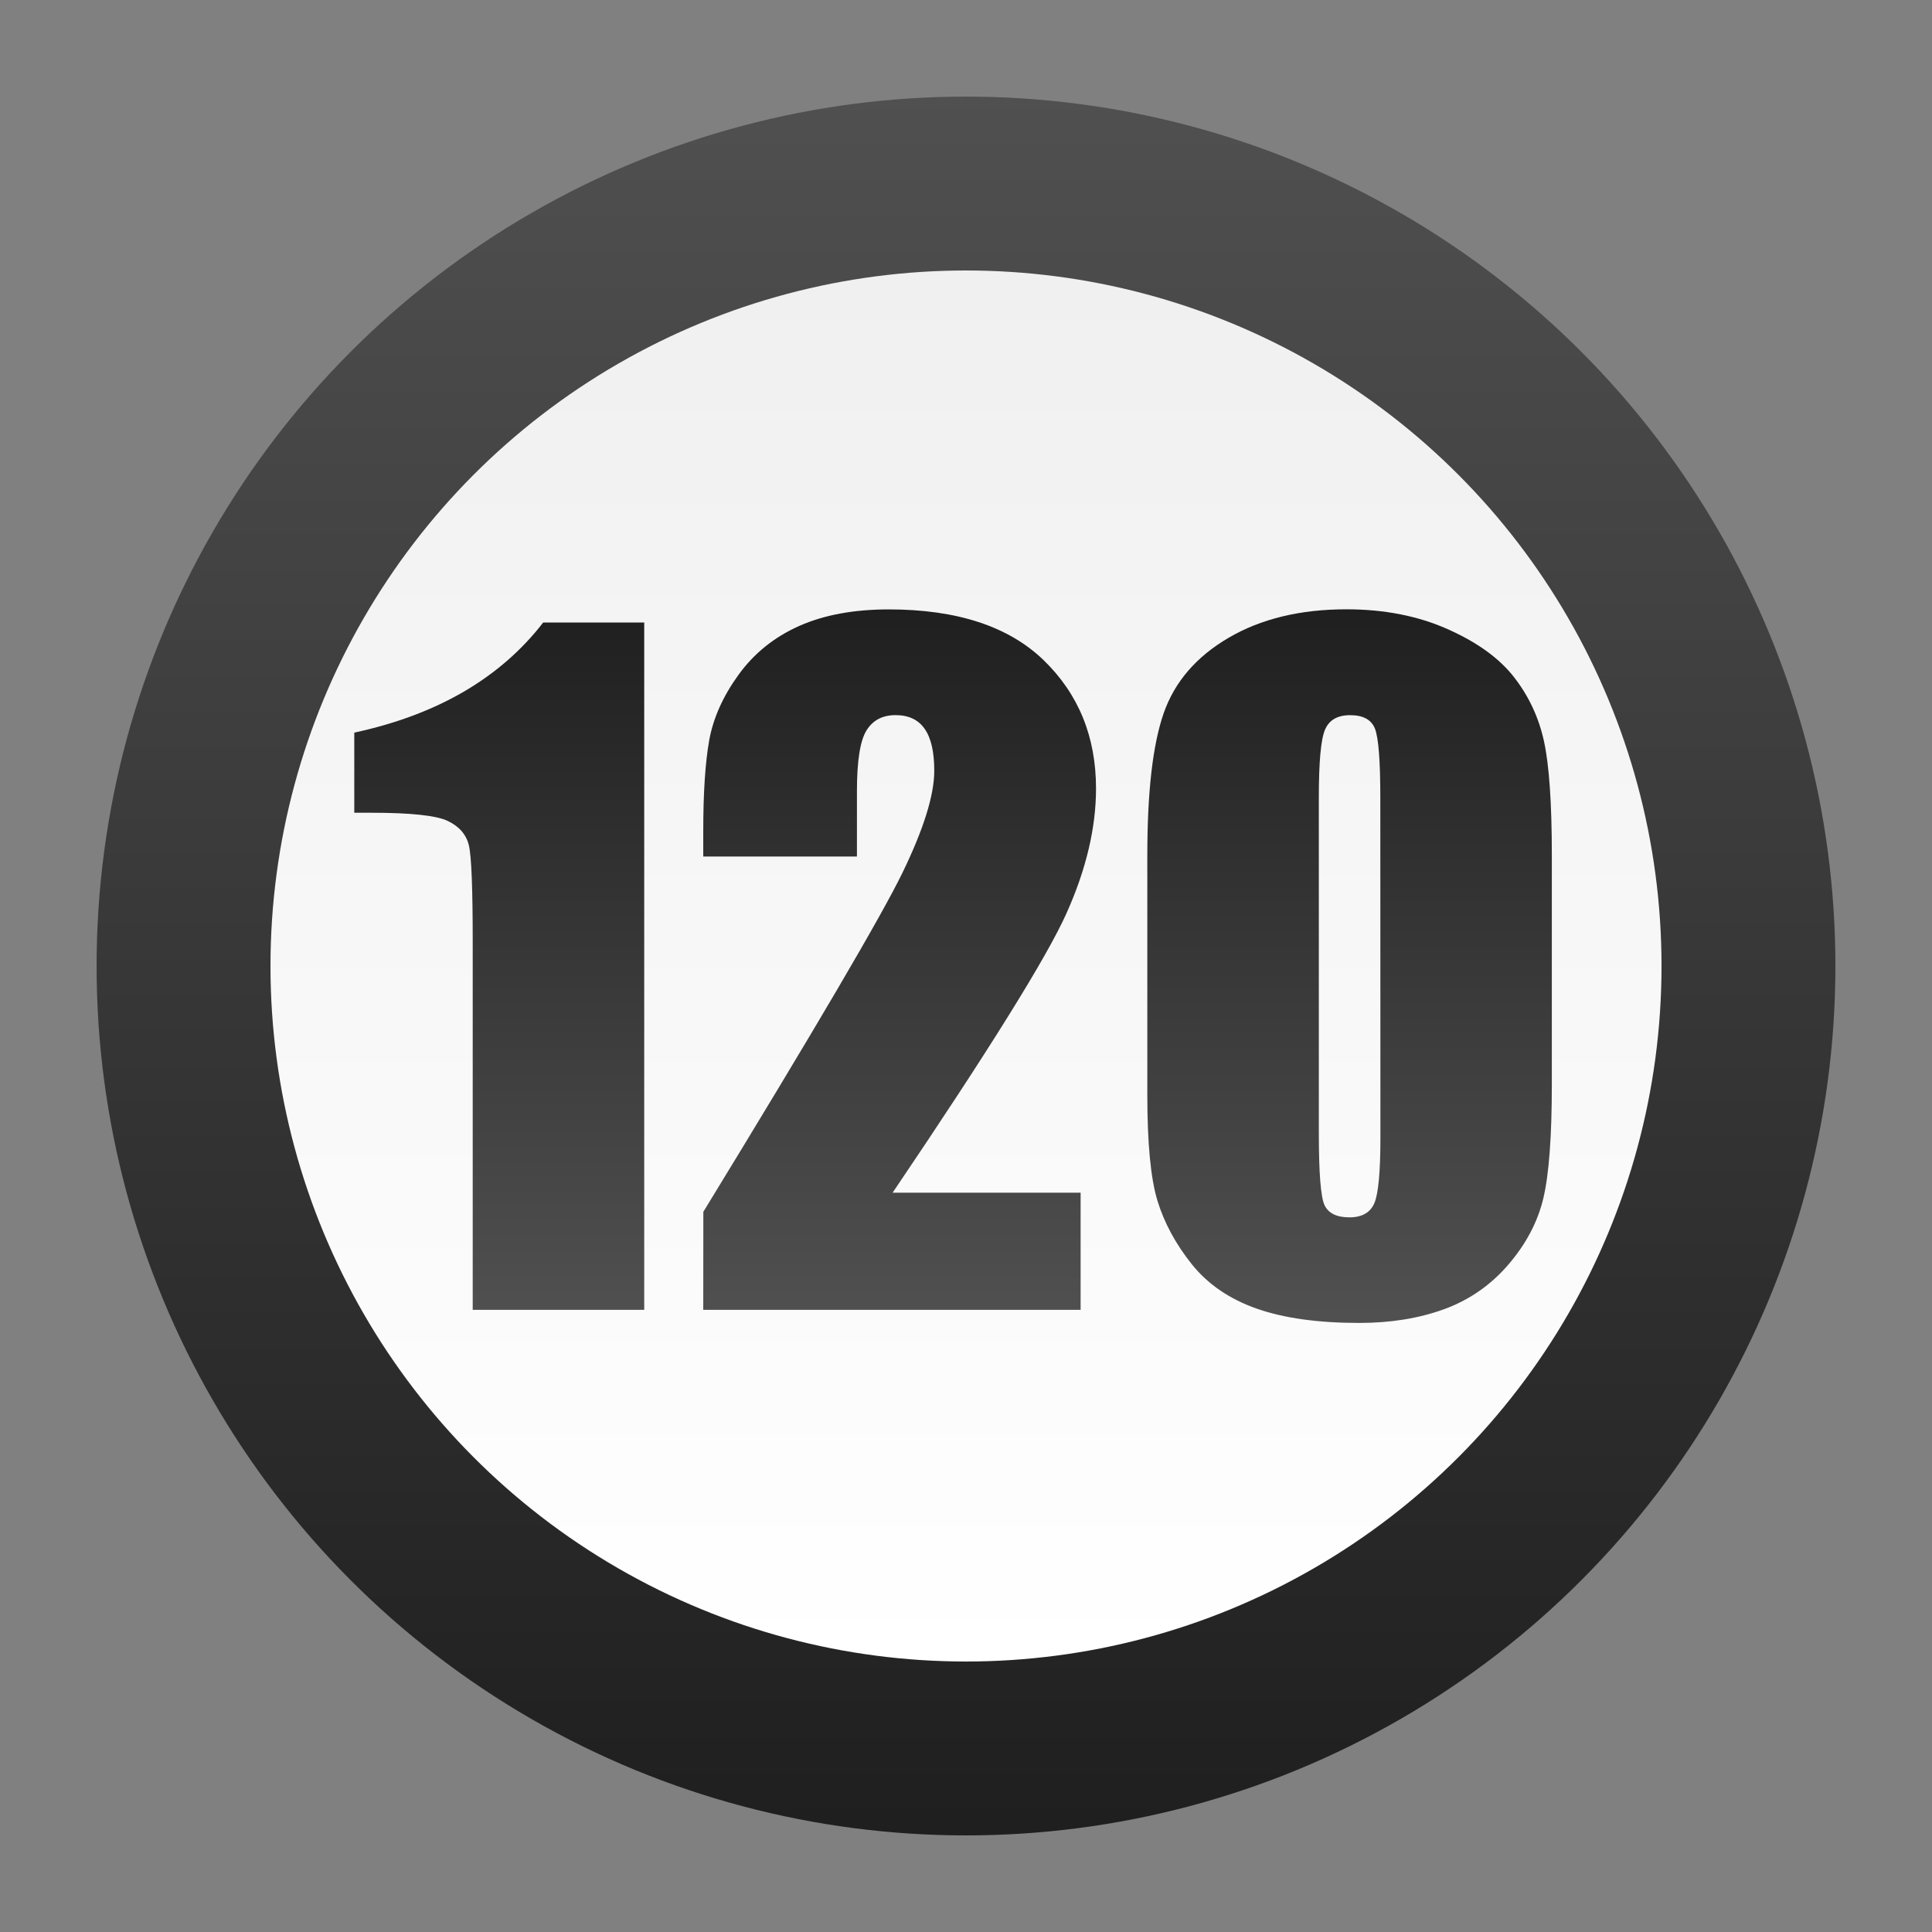
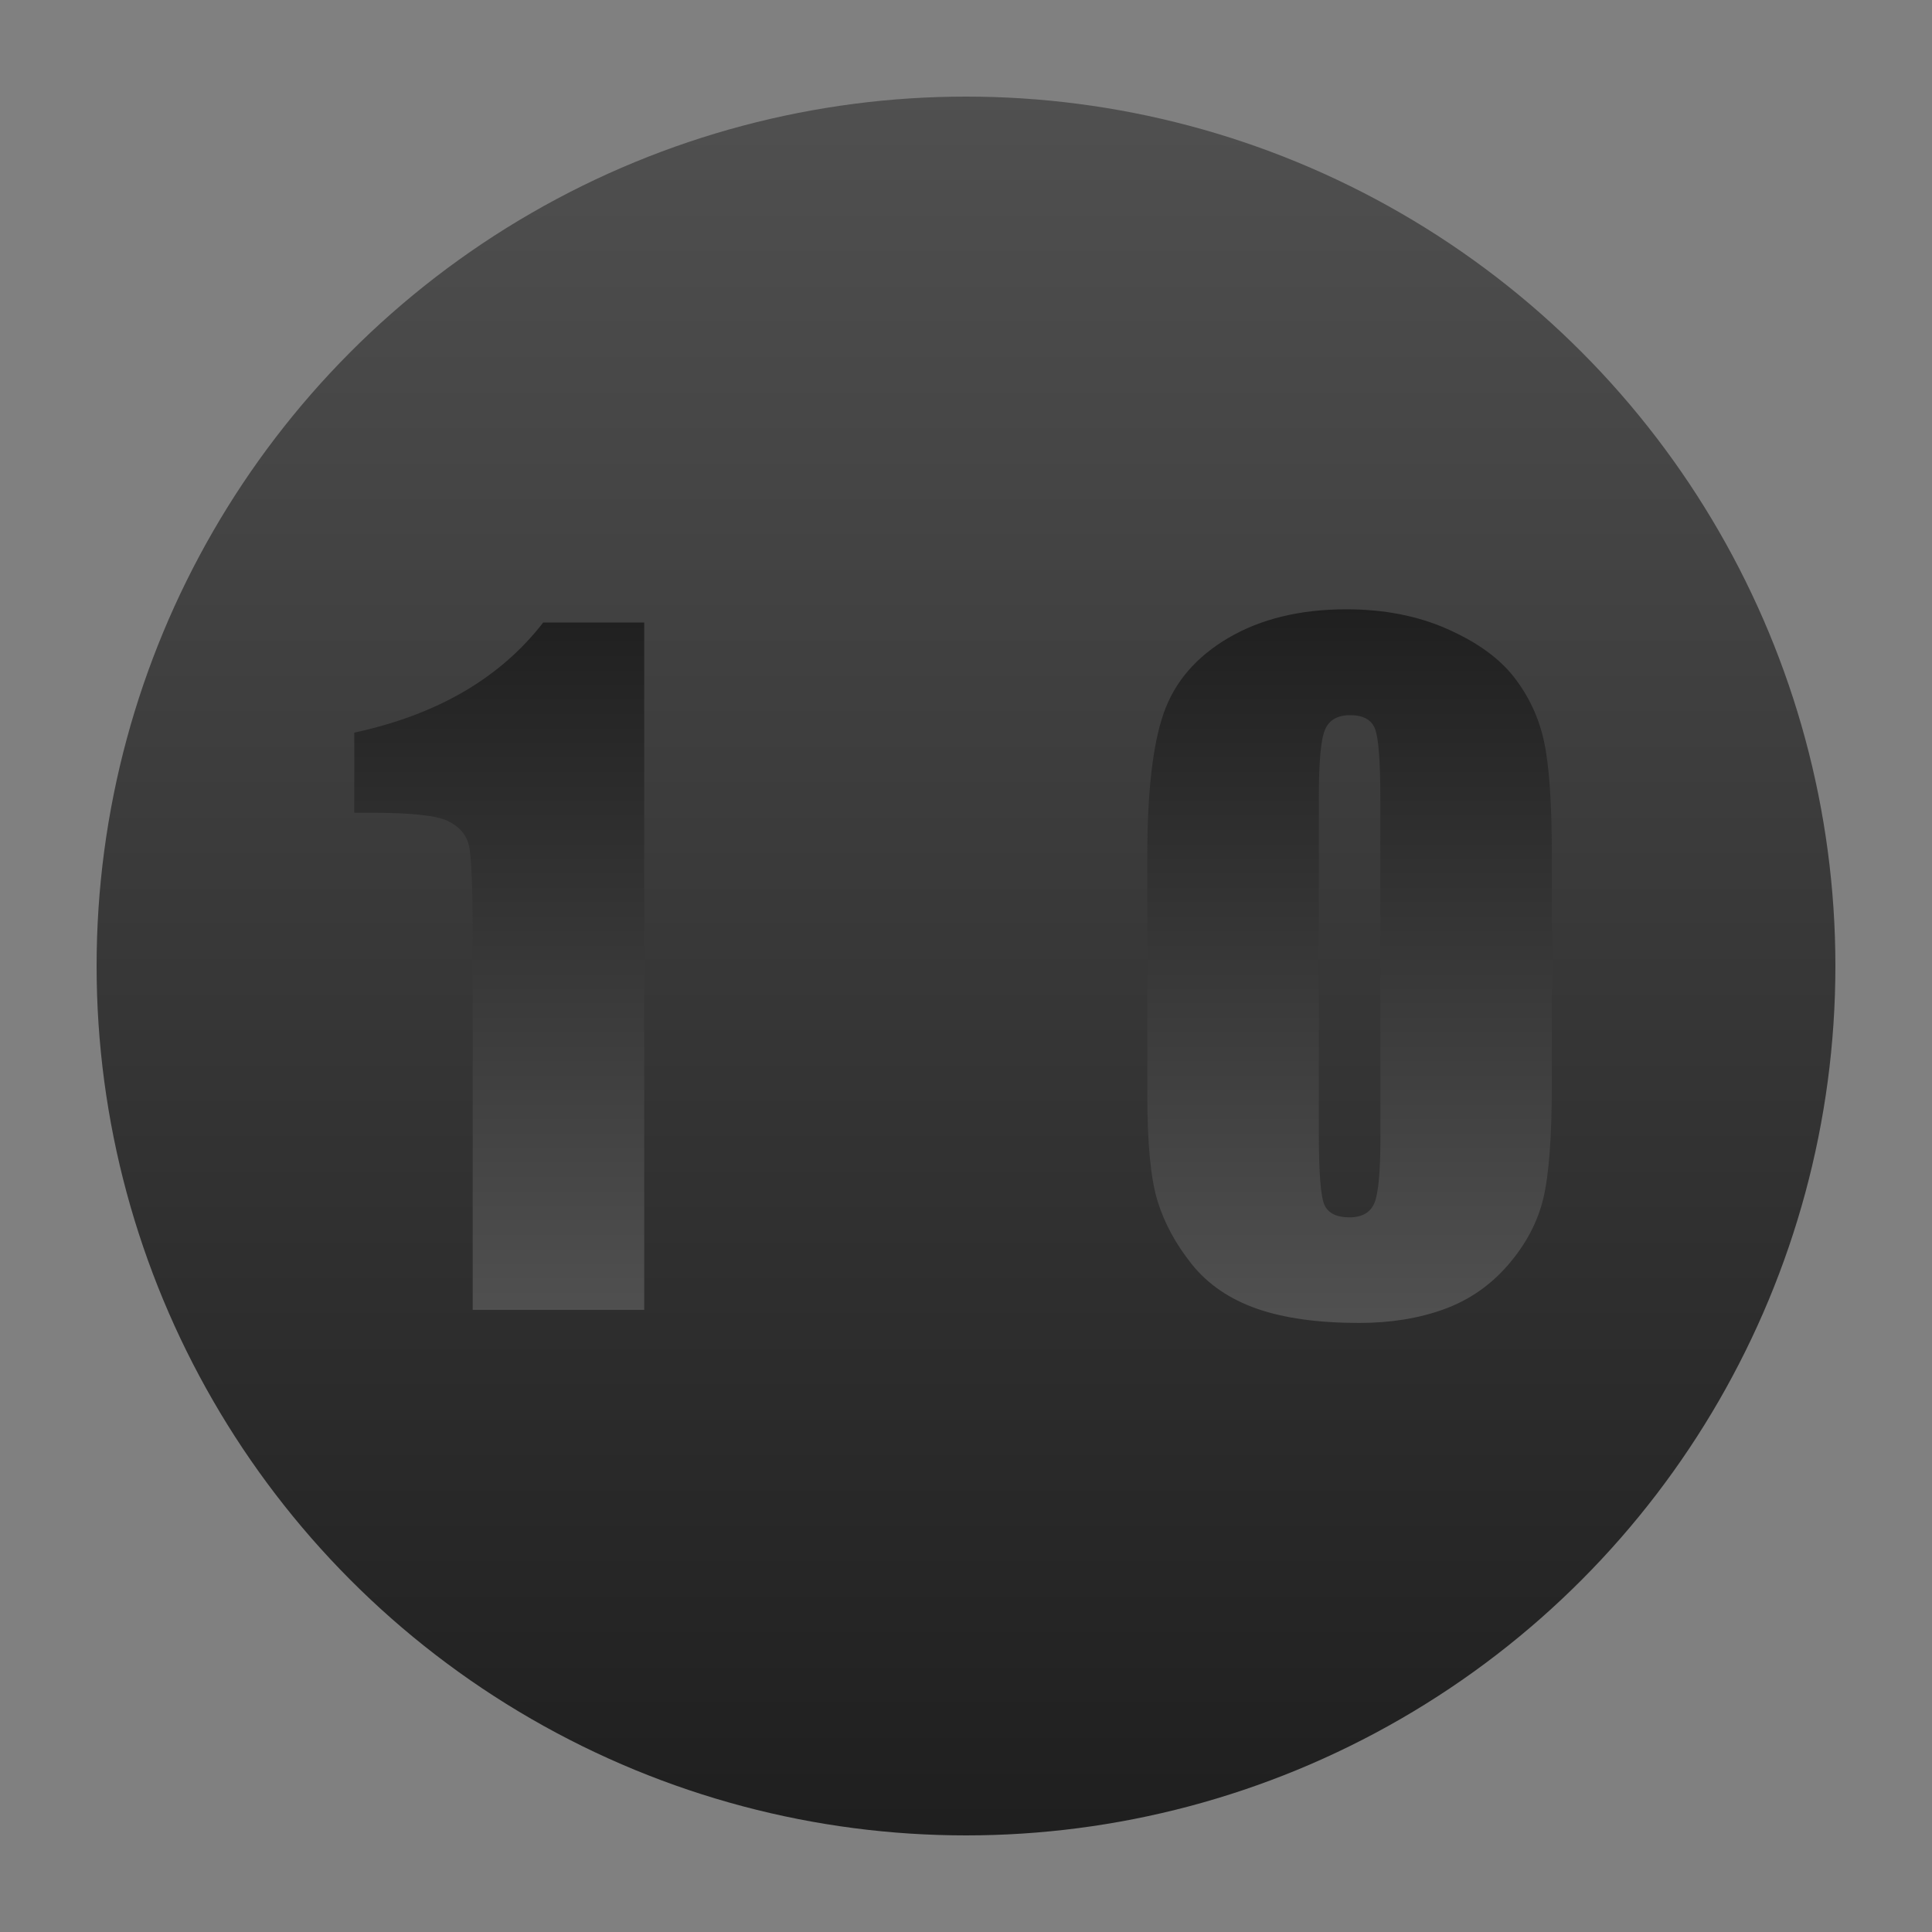
<svg xmlns="http://www.w3.org/2000/svg" version="1.1" id="Layer_1" x="0px" y="0px" width="40px" height="40px" viewBox="0 0 40 40" enable-background="new 0 0 40 40" xml:space="preserve">
  <rect x="0" y="0" width="40" height="40" fill="#808080" stroke="none" />
  <g>
    <g>
      <linearGradient id="SVGID_1_" gradientUnits="userSpaceOnUse" x1="20" y1="1.89" x2="20" y2="38.562">
        <stop offset="0" style="stop-color:#505050" />
        <stop offset="1" style="stop-color:#1E1E1E" />
      </linearGradient>
      <circle fill="url(#SVGID_1_)" cx="20" cy="20" r="18" />
    </g>
    <g>
      <linearGradient id="SVGID_2_" gradientUnits="userSpaceOnUse" x1="20" y1="34.492" x2="20" y2="5.636">
        <stop offset="0" style="stop-color:#FFFFFF" />
        <stop offset="1" style="stop-color:#F0F0F0" />
      </linearGradient>
-       <circle fill="url(#SVGID_2_)" cx="20" cy="20" r="14.4" />
    </g>
    <g>
      <linearGradient id="SVGID_3_" gradientUnits="userSpaceOnUse" x1="10.336" y1="27.219" x2="10.336" y2="12.235">
        <stop offset="0" style="stop-color:#505050" />
        <stop offset="1" style="stop-color:#1E1E1E" />
      </linearGradient>
      <path fill="url(#SVGID_3_)" d="M13.338,12.889v14.23H9.787V19.49c0-1.102-0.026-1.763-0.079-1.986    c-0.053-0.223-0.198-0.392-0.435-0.506c-0.237-0.114-0.766-0.171-1.587-0.171H7.335v-1.659c1.717-0.37,3.021-1.129,3.911-2.279    H13.338z" />
      <linearGradient id="SVGID_4_" gradientUnits="userSpaceOnUse" x1="18.626" y1="27.219" x2="18.626" y2="12.235">
        <stop offset="0" style="stop-color:#505050" />
        <stop offset="1" style="stop-color:#1E1E1E" />
      </linearGradient>
-       <path fill="url(#SVGID_4_)" d="M22.373,24.693v2.426H14.56l0.002-2.03c2.314-3.784,3.69-6.128,4.126-7.027    s0.655-1.602,0.655-2.105c0-0.387-0.065-0.675-0.198-0.866c-0.131-0.19-0.333-0.285-0.603-0.285s-0.471,0.105-0.602,0.317    c-0.132,0.21-0.198,0.63-0.198,1.256v1.354H14.56v-0.519c0-0.796,0.041-1.425,0.123-1.885c0.083-0.461,0.285-0.913,0.607-1.358    c0.322-0.445,0.741-0.782,1.256-1.011c0.515-0.229,1.134-0.343,1.855-0.343c1.411,0,2.481,0.351,3.205,1.05    c0.724,0.701,1.086,1.587,1.086,2.659c0,0.814-0.205,1.676-0.612,2.584c-0.407,0.908-1.606,2.836-3.599,5.783H22.373    L22.373,24.693z" />
      <linearGradient id="SVGID_5_" gradientUnits="userSpaceOnUse" x1="27.941" y1="27.219" x2="27.941" y2="12.235">
        <stop offset="0" style="stop-color:#505050" />
        <stop offset="1" style="stop-color:#1E1E1E" />
      </linearGradient>
      <path fill="url(#SVGID_5_)" d="M32.129,17.706v4.746c0,1.077-0.059,1.862-0.175,2.354c-0.117,0.492-0.36,0.953-0.729,1.381    c-0.369,0.427-0.813,0.733-1.336,0.922c-0.521,0.188-1.104,0.281-1.748,0.281c-0.851,0-1.558-0.099-2.119-0.295    c-0.562-0.197-1.012-0.503-1.346-0.919c-0.333-0.417-0.57-0.854-0.712-1.315c-0.14-0.459-0.21-1.188-0.21-2.191v-4.966    c0-1.307,0.112-2.285,0.338-2.936c0.227-0.651,0.676-1.172,1.346-1.564s1.483-0.589,2.438-0.589c0.778,0,1.478,0.136,2.092,0.409    c0.614,0.272,1.075,0.605,1.38,0.998c0.305,0.392,0.512,0.835,0.619,1.327C32.074,15.841,32.129,16.627,32.129,17.706z     M28.578,16.511c0-0.756-0.037-1.229-0.109-1.419c-0.072-0.19-0.244-0.285-0.515-0.285c-0.265,0-0.438,0.101-0.522,0.303    c-0.086,0.203-0.127,0.67-0.127,1.402v6.943c0,0.826,0.039,1.324,0.117,1.494c0.08,0.17,0.251,0.255,0.516,0.255    c0.264,0,0.436-0.101,0.519-0.3c0.081-0.198,0.123-0.646,0.123-1.344L28.578,16.511L28.578,16.511z" />
    </g>
  </g>
</svg>